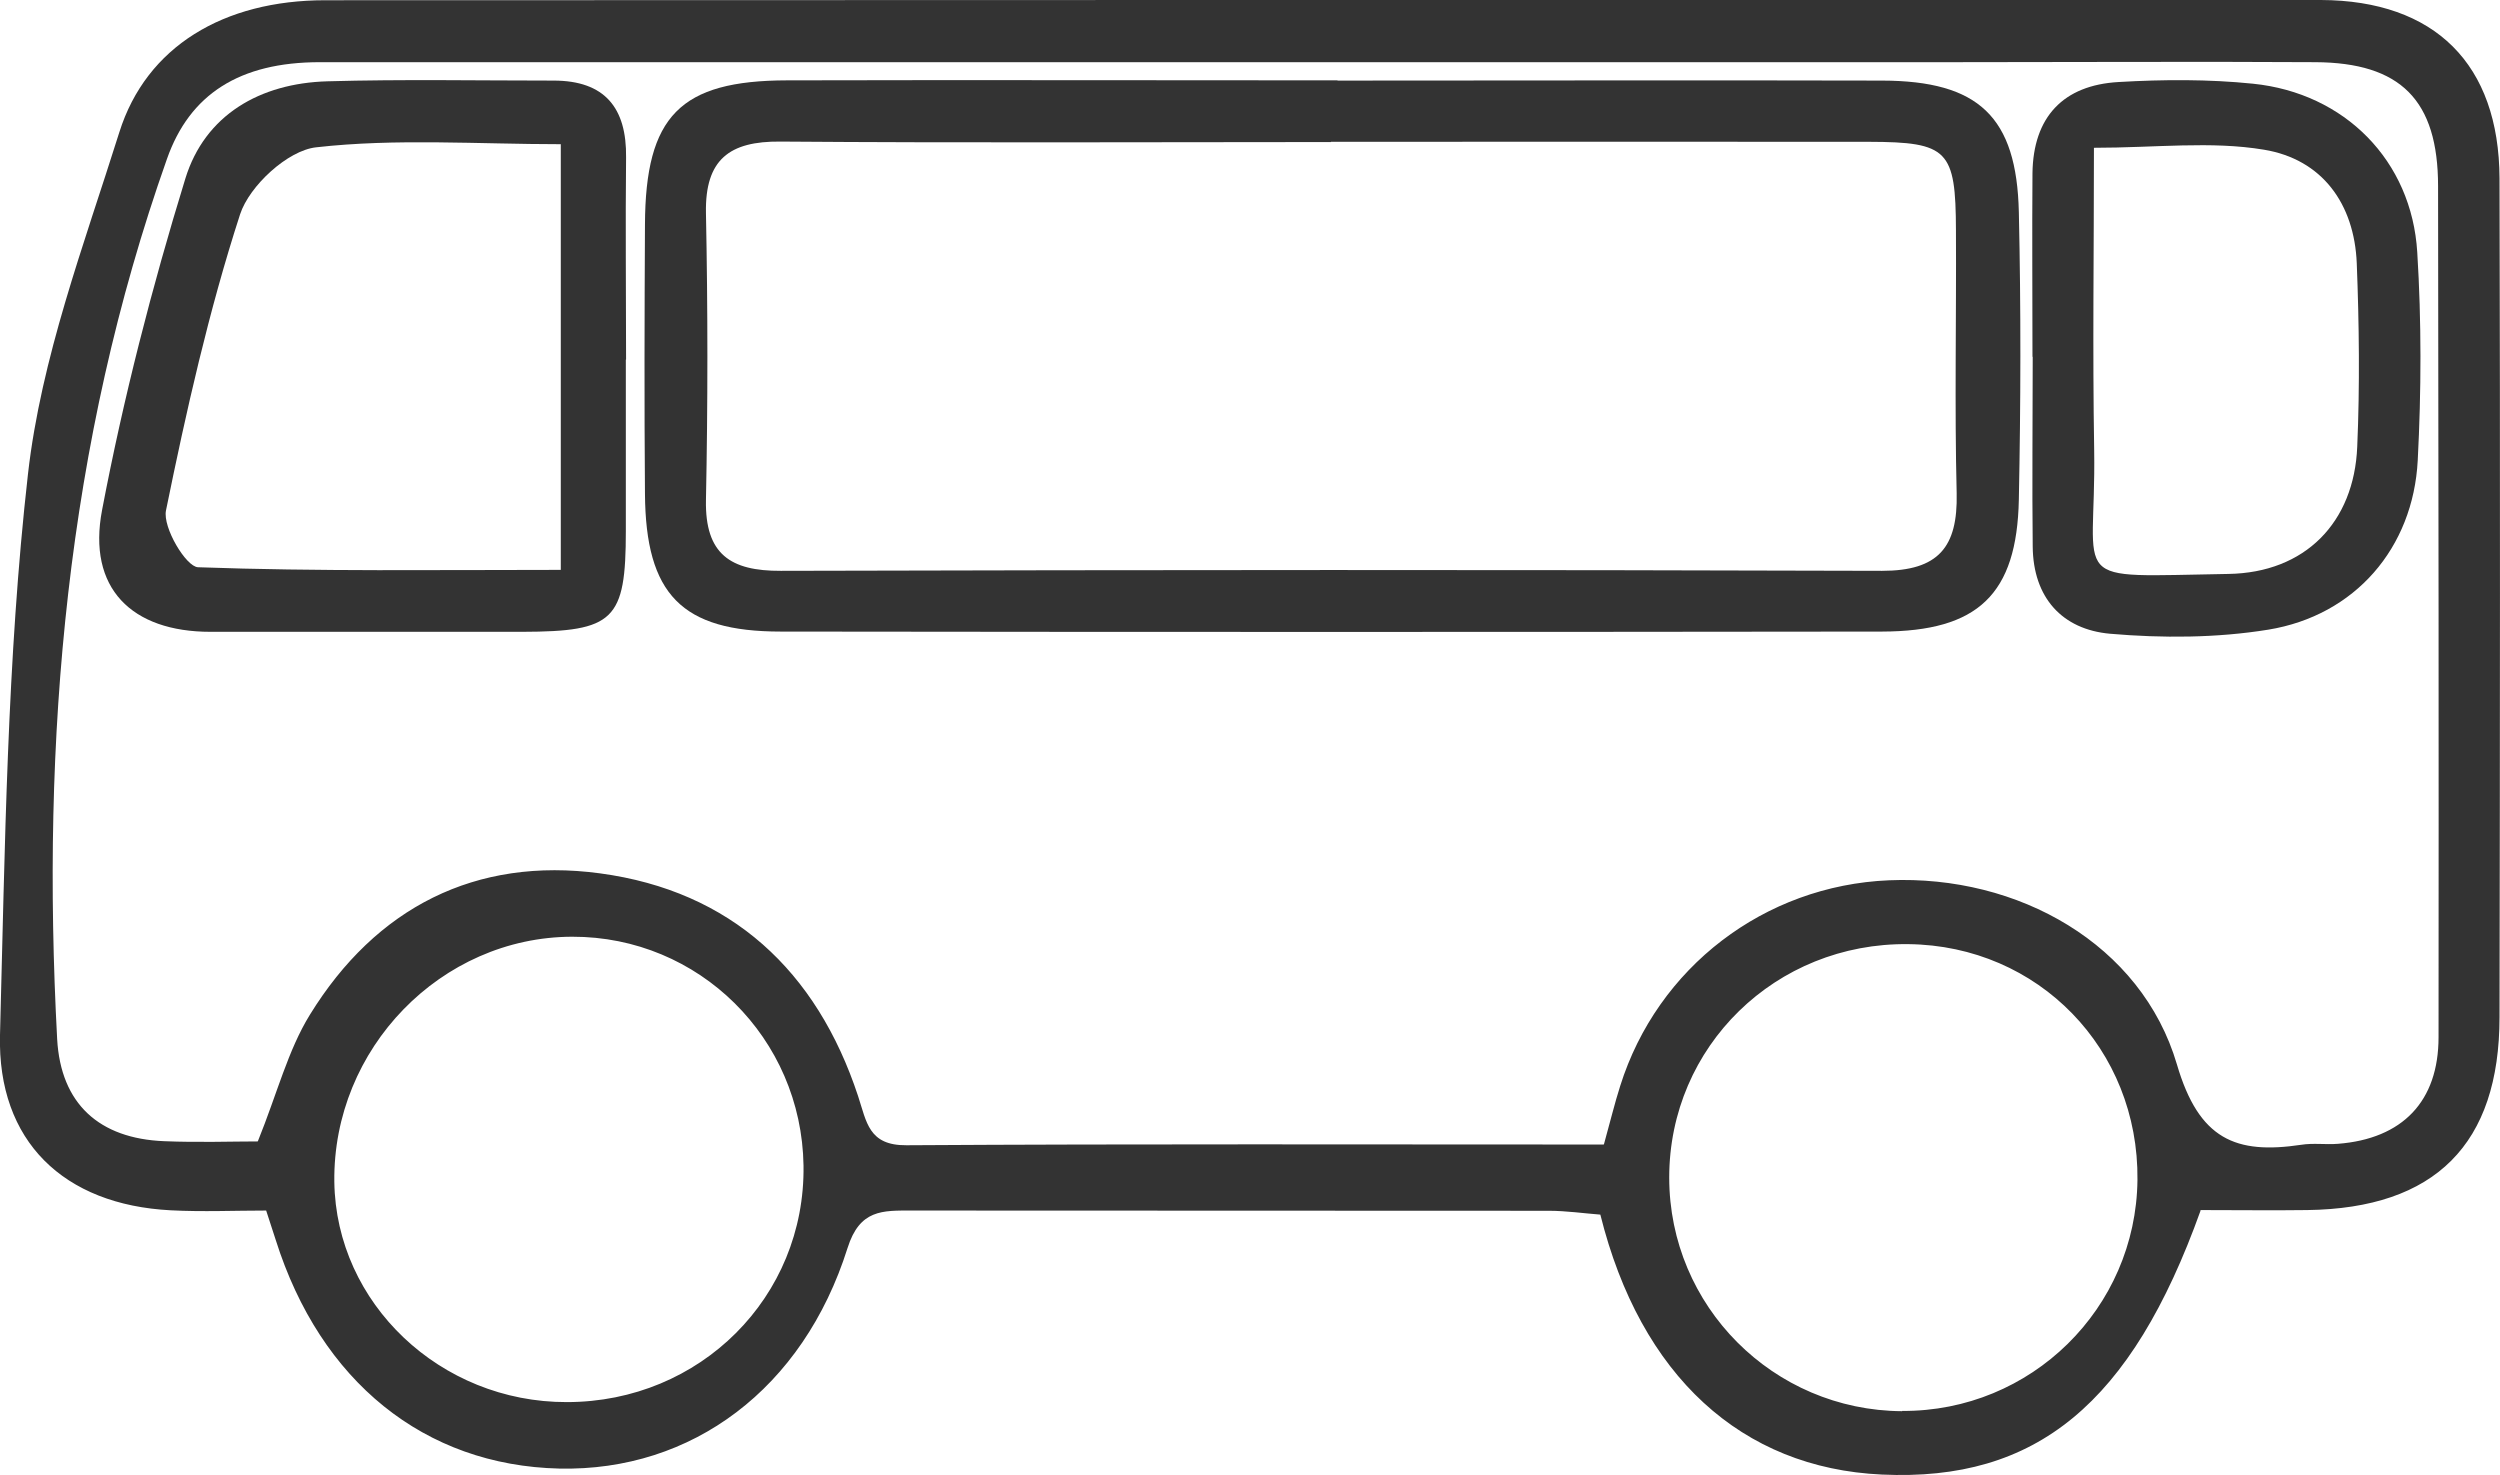
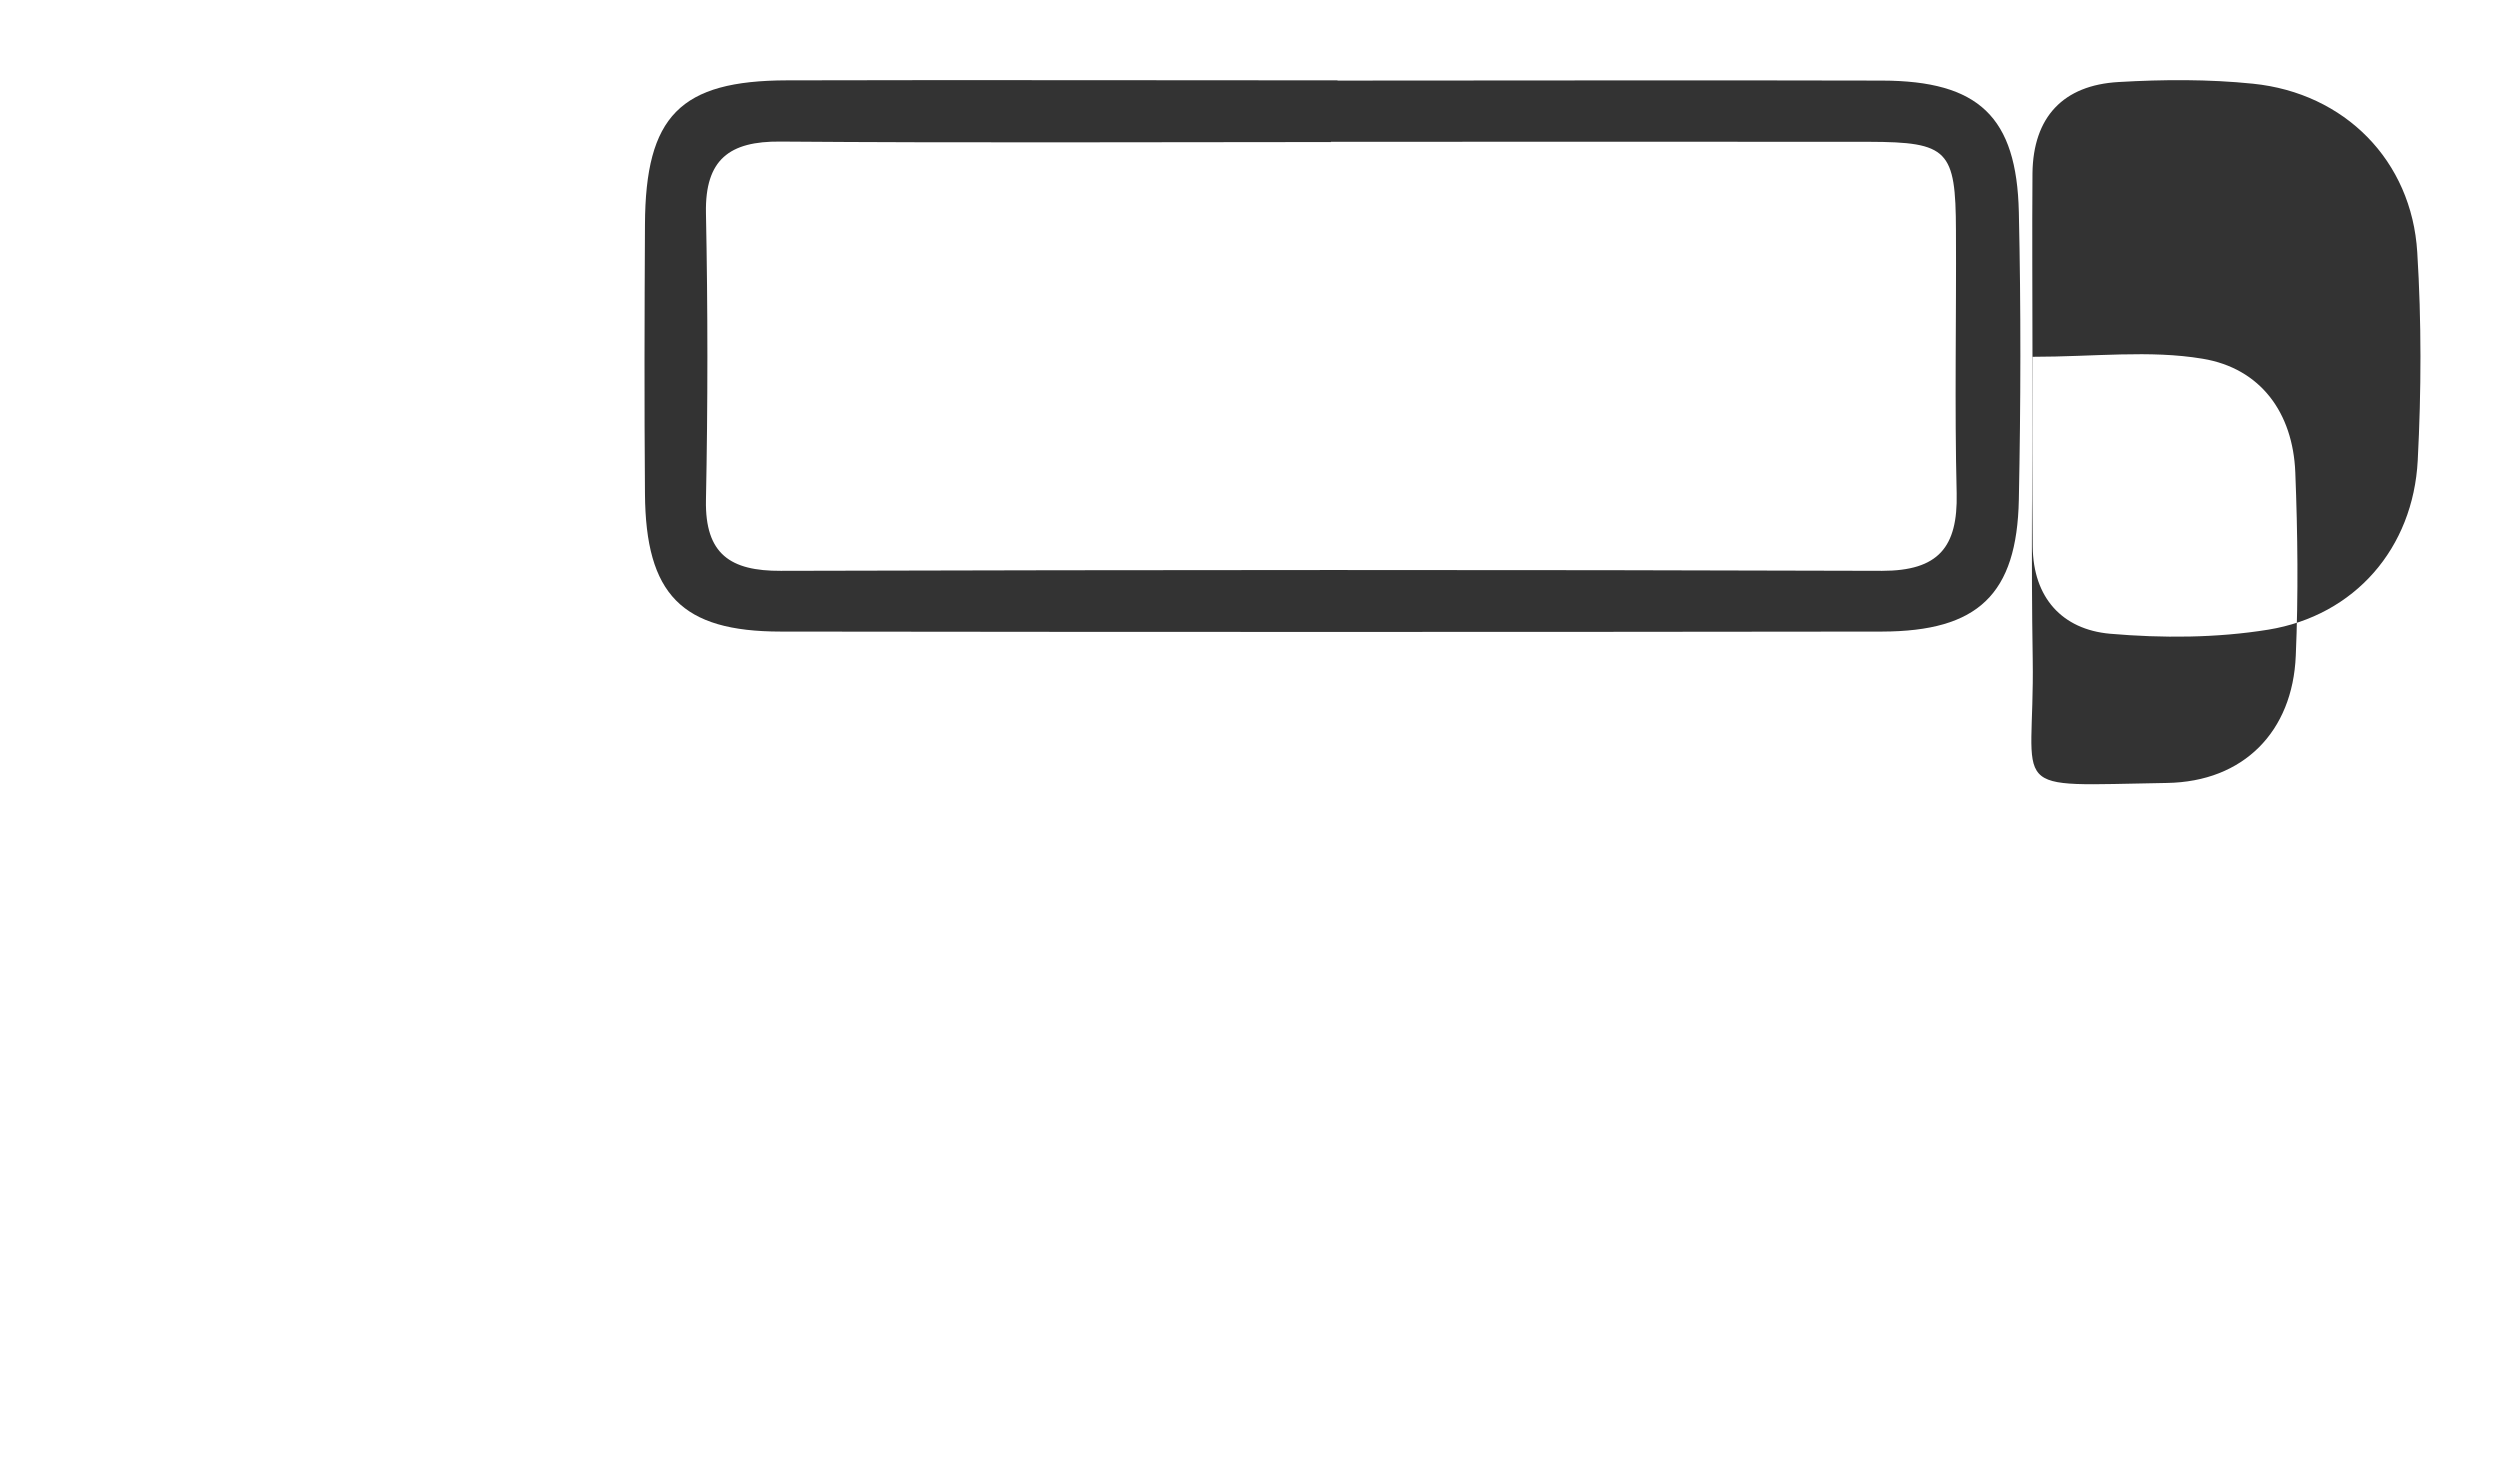
<svg xmlns="http://www.w3.org/2000/svg" id="Layer_2" viewBox="0 0 104.54 61.68">
  <defs>
    <style>.cls-1{fill:#333;}</style>
  </defs>
  <g id="Layer_1-2">
-     <path class="cls-1" d="m92.02,50.62c-2.9,8.09-6.88,11.34-13.33,11.04-5.86-.27-10.09-4.12-11.77-10.87-.67-.05-1.42-.16-2.16-.16-8.88-.01-17.75,0-26.63-.01-1.23,0-2.18-.05-2.69,1.57-1.86,5.89-6.51,9.34-12.05,9.22-5.64-.13-9.99-3.64-11.86-9.56-.1-.32-.21-.64-.4-1.23-1.3,0-2.65.06-3.99-.01C2.66,50.38-.11,47.72,0,43.28c.21-7.83.29-15.7,1.17-23.46.55-4.85,2.34-9.58,3.82-14.29C6.12,1.94,9.36.01,13.6.01,35.7,0,57.8,0,79.9,0c5.72,0,11.44-.02,17.15,0,4.77.02,7.45,2.68,7.47,7.46.03,11.69.02,23.38,0,35.07,0,5.32-2.7,8-8.04,8.07-1.44.02-2.89,0-4.47,0Zm-24.95-2.77c.27-.97.45-1.72.68-2.44,1.56-4.96,6.03-8.38,11.24-8.6,5.4-.23,10.56,2.67,12.04,7.7.92,3.14,2.46,3.77,5.2,3.36.5-.08,1.02,0,1.53-.04,2.7-.21,4.21-1.77,4.21-4.46.01-11.86,0-23.72-.02-35.58,0-3.61-1.57-5.17-5.13-5.19-5.03-.03-10.07,0-15.1,0-22.78,0-45.57,0-68.35,0-3.35,0-5.44,1.34-6.39,4.05C2.76,18.58,1.72,30.91,2.39,43.45c.15,2.71,1.76,4.16,4.47,4.27,1.43.06,2.86.01,3.92.01.82-2.03,1.26-3.81,2.18-5.3,2.76-4.48,6.93-6.61,12.13-5.91,5.48.74,9.06,4.07,10.79,9.31.36,1.09.44,2.07,2.02,2.06,9.64-.06,19.27-.03,29.15-.03Zm12.47,11.15c5.39.03,9.78-4.28,9.84-9.66.06-5.47-4.14-9.8-9.58-9.86-5.55-.07-10,4.28-10,9.76,0,5.38,4.35,9.74,9.74,9.77Zm-55.84-.37c5.58,0,9.98-4.4,9.9-9.89-.08-5.33-4.37-9.58-9.67-9.57-5.49.01-10.02,4.68-9.95,10.25.07,5.08,4.43,9.22,9.72,9.21Z" />
    <path class="cls-1" d="m55.93,3.37c7.59,0,15.18-.02,22.77,0,4.04.01,5.63,1.51,5.72,5.5.09,4.01.08,8.02,0,12.02-.08,3.97-1.71,5.51-5.72,5.52-15.35.02-30.7.02-46.05,0-4.15,0-5.65-1.56-5.68-5.76-.03-3.75-.02-7.5,0-11.26.02-4.54,1.47-6.02,5.94-6.03,7.67-.02,15.35,0,23.02,0Zm-.27,2.57c-7.68,0-15.35.04-23.03-.02-2.13-.02-3.15.75-3.11,2.98.08,4.01.08,8.02,0,12.02-.04,2.25,1.02,2.96,3.13,2.95,15.35-.04,30.7-.05,46.05,0,2.36,0,3.17-.99,3.12-3.24-.09-3.66-.01-7.33-.03-11-.01-3.36-.33-3.69-3.63-3.7-7.5-.01-15.01,0-22.51,0Z" />
-     <path class="cls-1" d="m26.17,15.04c0,2.39,0,4.77,0,7.16,0,3.74-.49,4.21-4.33,4.22-4.35,0-8.7,0-13.04,0-3.29,0-5.16-1.82-4.53-5.1.89-4.67,2.08-9.3,3.48-13.85.82-2.67,3.13-3.99,5.94-4.07,3.15-.09,6.31-.03,9.46-.03,2.14,0,3.06,1.14,3.03,3.22-.03,2.81,0,5.63,0,8.44Zm-2.72,8.79V6.03c-3.46,0-6.88-.25-10.23.13-1.19.13-2.79,1.61-3.18,2.8-1.31,4.04-2.25,8.22-3.1,12.39-.14.71.84,2.35,1.34,2.37,5.01.18,10.02.11,15.17.11Z" />
-     <path class="cls-1" d="m84.99,14.92c0-2.56-.02-5.12,0-7.68.03-2.35,1.29-3.68,3.6-3.81,1.87-.11,3.76-.12,5.62.07,3.84.39,6.64,3.22,6.87,7.05.18,2.89.17,5.81.02,8.7-.19,3.67-2.63,6.49-6.25,7.08-2.16.35-4.43.36-6.62.17-2-.18-3.21-1.51-3.23-3.64-.03-2.65,0-5.29,0-7.94,0,0,0,0-.01,0Zm2.57-8.74c0,4.31-.06,8.48.01,12.64.09,5.73-1.29,5.29,5.61,5.18,3.21-.05,5.26-2.15,5.39-5.32.11-2.55.08-5.12-.02-7.67-.1-2.49-1.45-4.35-3.88-4.75-2.21-.37-4.53-.08-7.12-.08Z" />
+     <path class="cls-1" d="m84.99,14.92c0-2.56-.02-5.12,0-7.68.03-2.35,1.29-3.68,3.6-3.81,1.87-.11,3.76-.12,5.62.07,3.84.39,6.64,3.22,6.87,7.05.18,2.89.17,5.81.02,8.7-.19,3.67-2.63,6.49-6.25,7.08-2.16.35-4.43.36-6.62.17-2-.18-3.21-1.51-3.23-3.64-.03-2.65,0-5.29,0-7.94,0,0,0,0-.01,0Zc0,4.31-.06,8.48.01,12.64.09,5.73-1.29,5.29,5.61,5.18,3.21-.05,5.26-2.15,5.39-5.32.11-2.55.08-5.12-.02-7.67-.1-2.49-1.45-4.35-3.88-4.75-2.21-.37-4.53-.08-7.12-.08Z" />
  </g>
</svg>